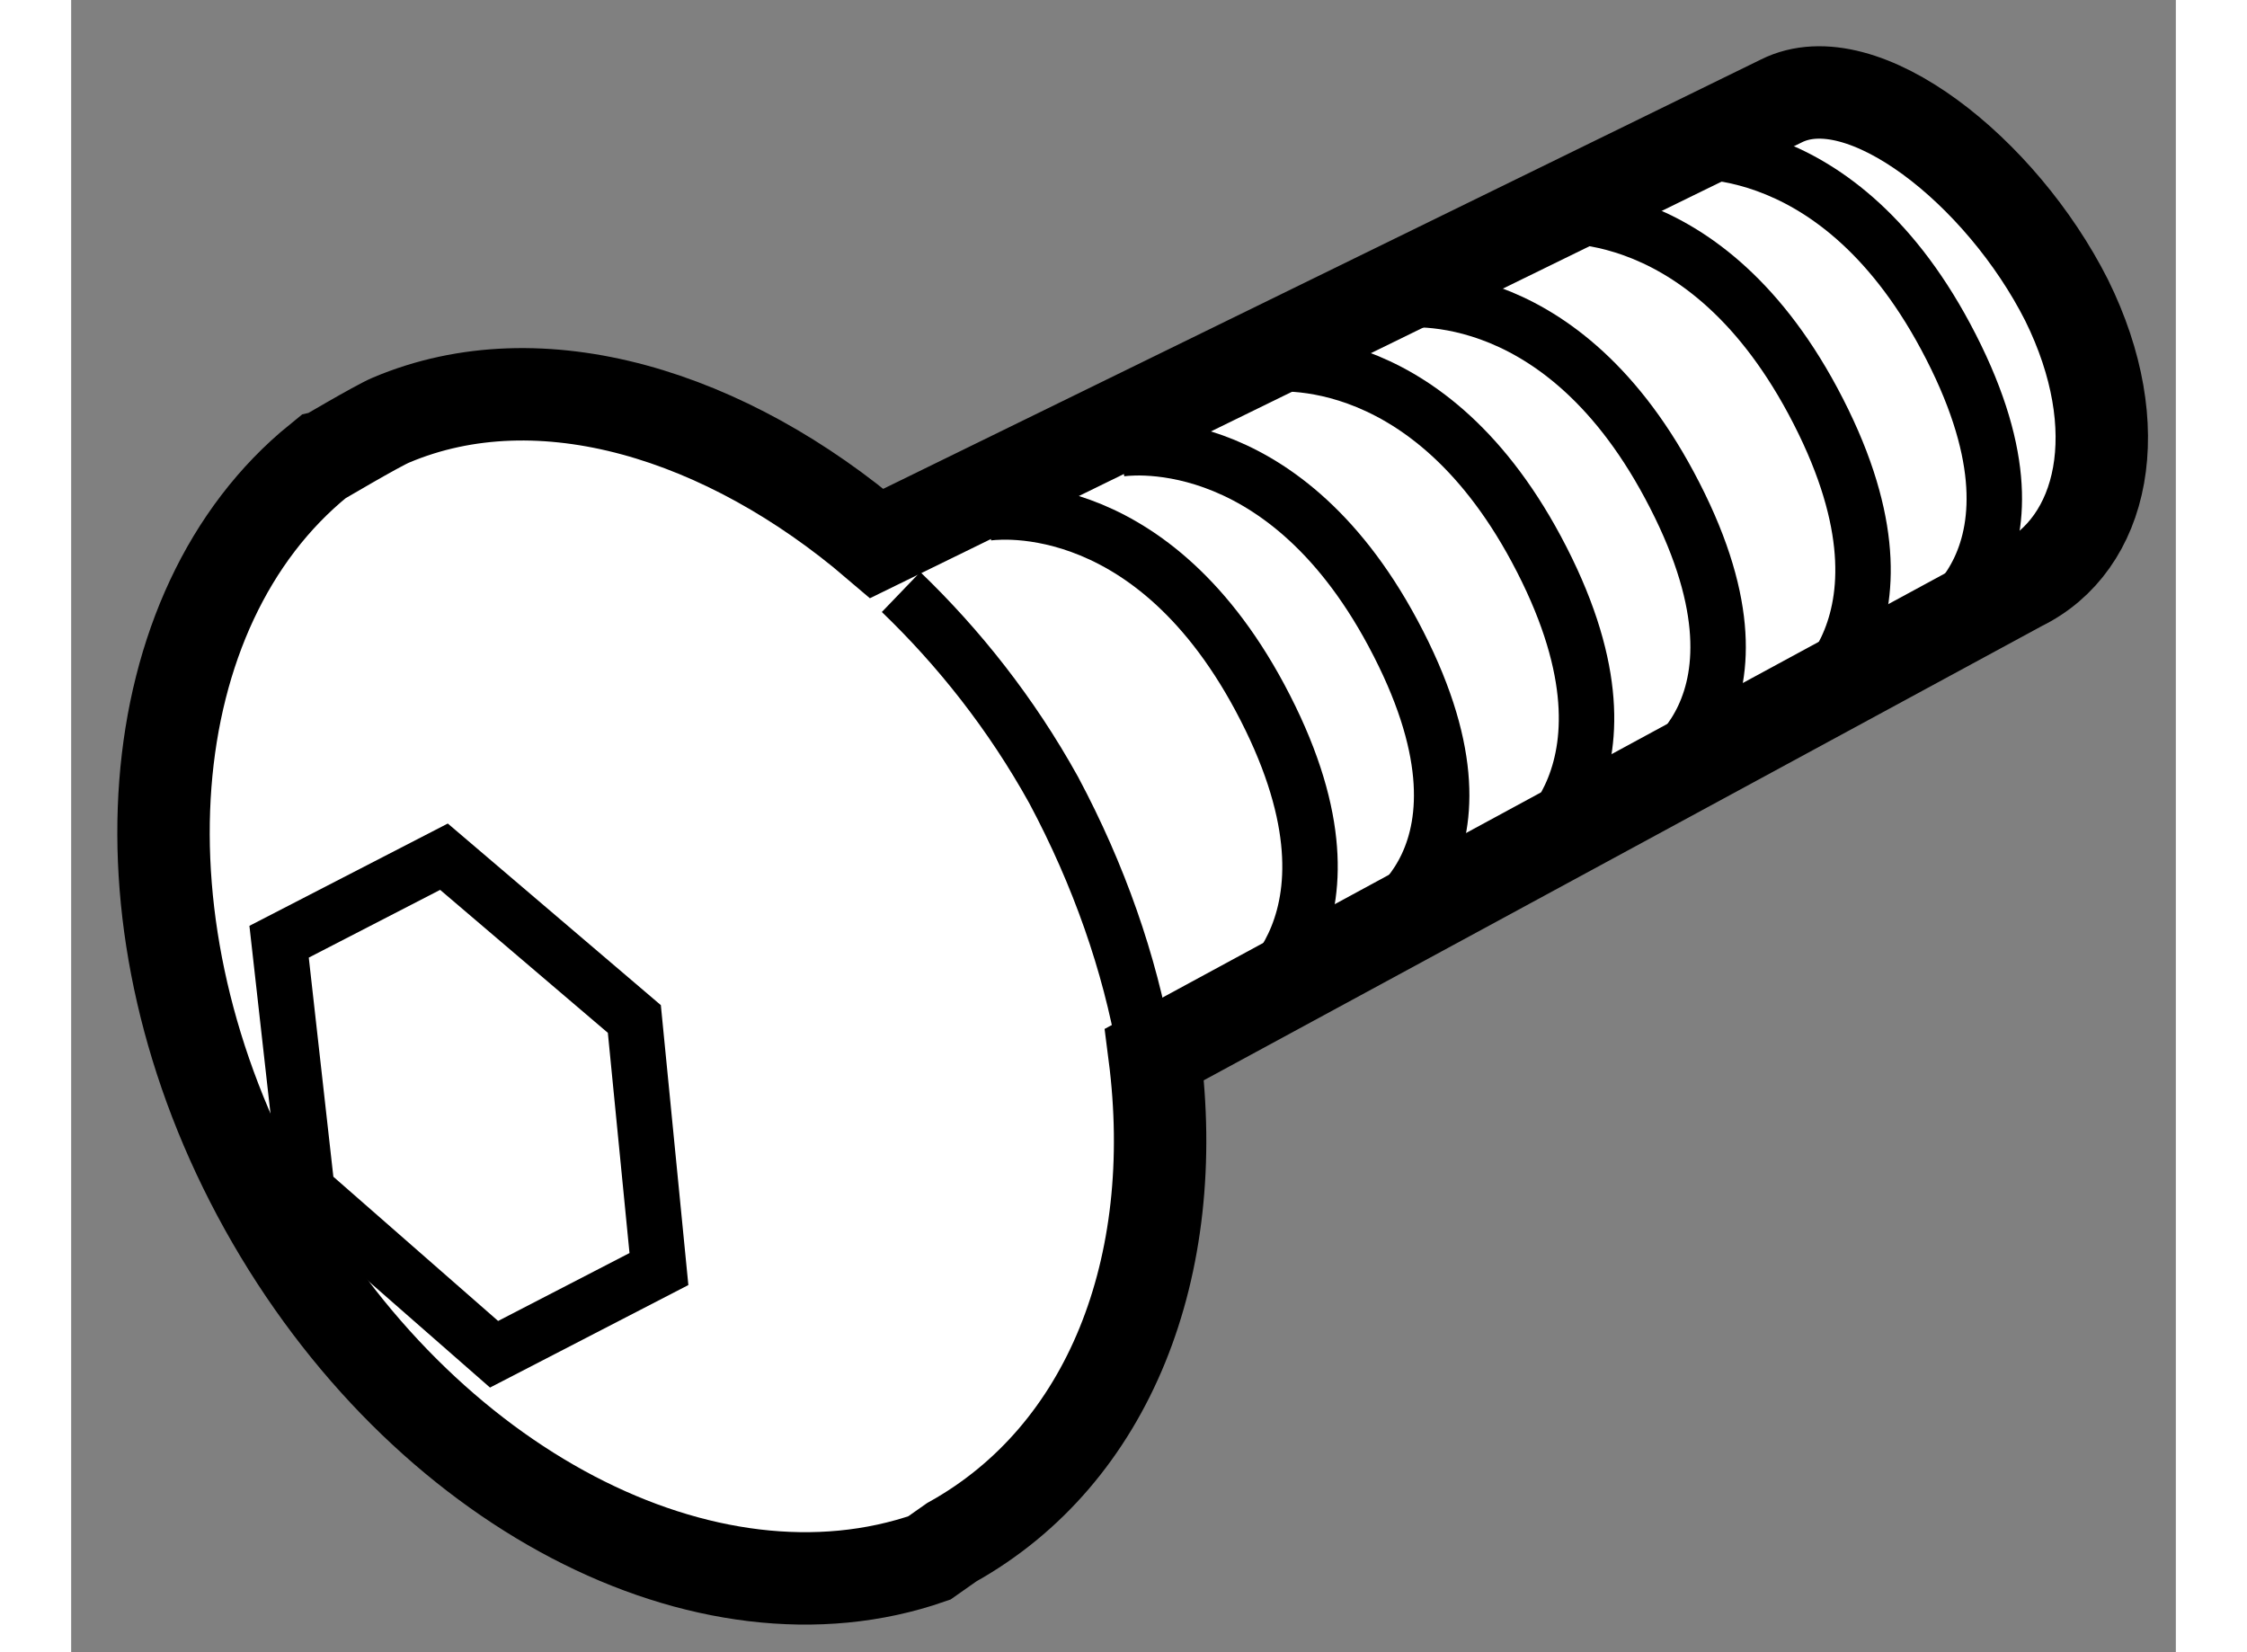
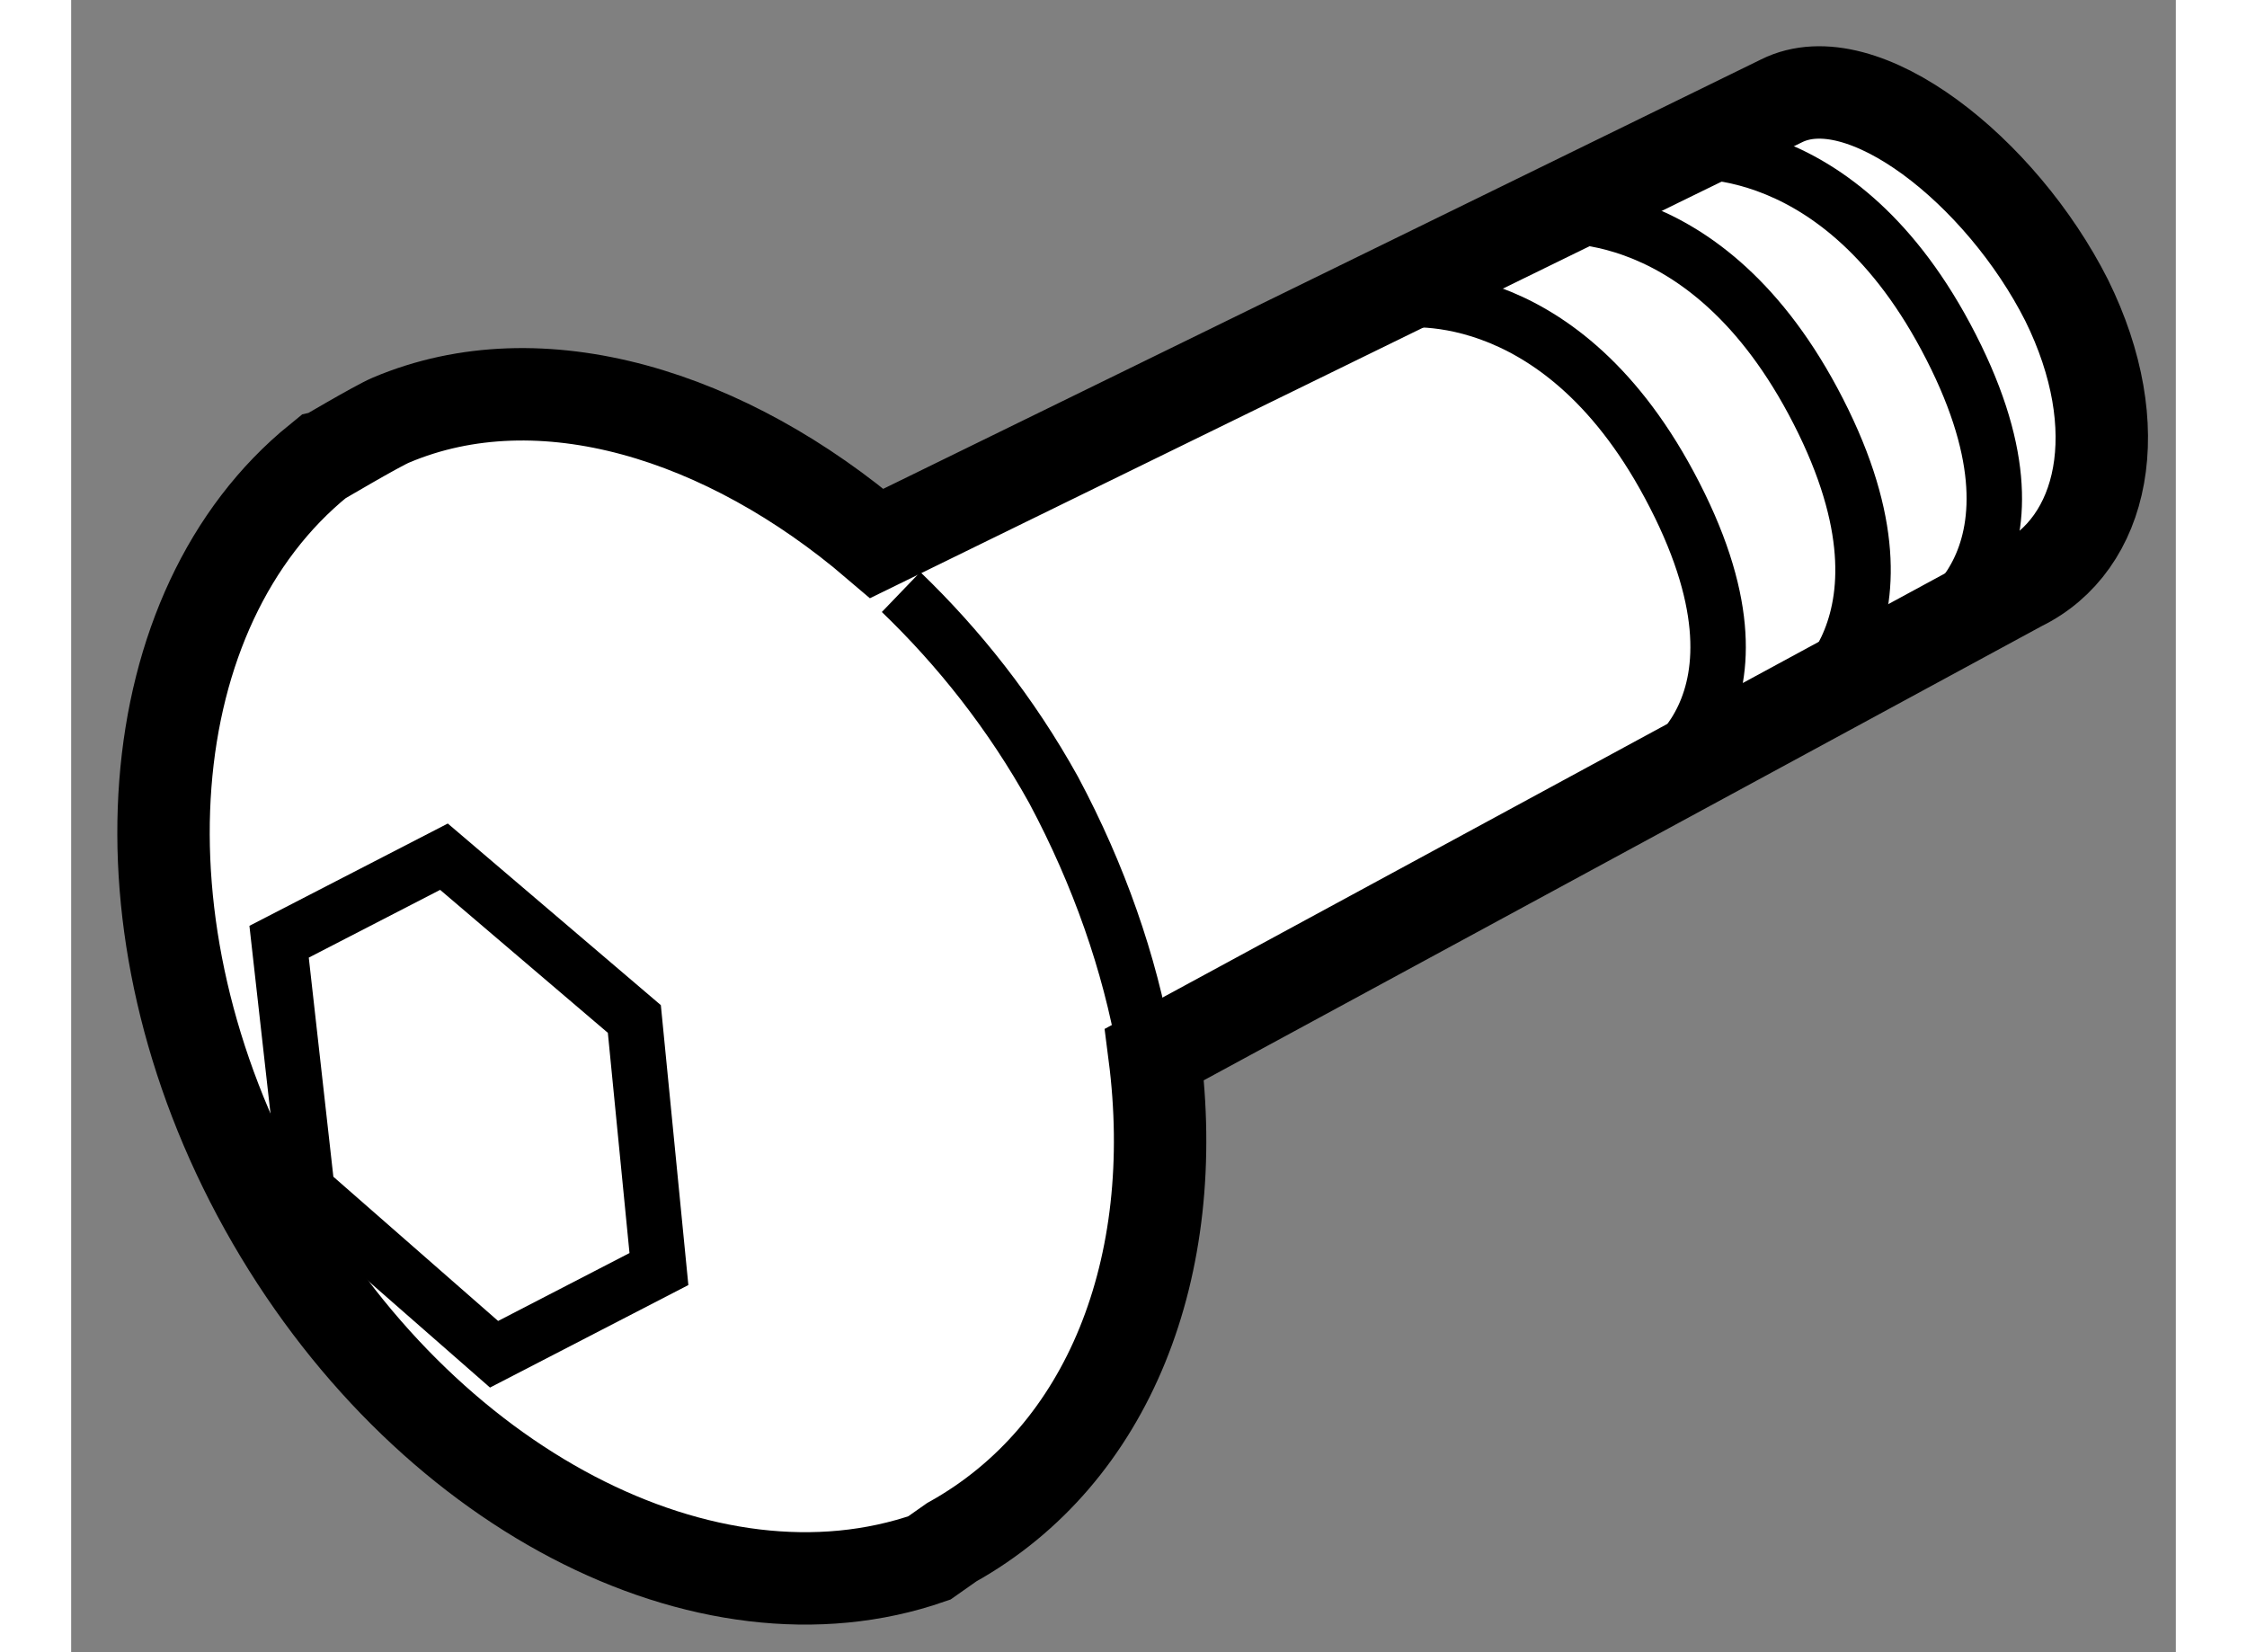
<svg xmlns="http://www.w3.org/2000/svg" version="1.1" x="0px" y="0px" width="244.8px" height="180px" viewBox="88.724 50.226 11.387 8.939" enable-background="new 0 0 244.8 180" xml:space="preserve">
  <rect x="88.724" y="50.226" width="11.387" height="8.939" fill="#808080" stroke="none" />
  <g>
    <path fill="#FFFFFF" stroke="#000000" stroke-width="0.5" d="M90.454,52.499c0.812-0.344,1.817-0.027,2.629,0.667l4.894-2.394       c0.438-0.219,1.191,0.381,1.543,1.078c0.342,0.693,0.202,1.321-0.249,1.541l-4.686,2.54c0.148,1.149-0.245,2.165-1.097,2.639       l-0.121,0.085c-1.2,0.417-2.744-0.373-3.593-1.898c-0.844-1.518-0.694-3.242,0.291-4.041       C90.066,52.716,90.378,52.531,90.454,52.499z" />
    <path fill="none" stroke="#000000" stroke-width="0.3" d="M94.533,55.903c-0.082-0.465-0.247-0.941-0.493-1.402       c-0.231-0.417-0.516-0.774-0.826-1.072" />
    <polygon fill="none" stroke="#000000" stroke-width="0.3" points="91.012,57.553 90,56.667 89.849,55.321 90.741,54.861       91.771,55.739 91.904,57.092    " />
-     <path fill="none" stroke="#000000" stroke-width="0.3" d="M95.065,55.662c0,0,0.75-0.431,0.09-1.663     c-0.614-1.145-1.479-0.997-1.479-0.997" />
-     <path fill="none" stroke="#000000" stroke-width="0.3" d="M95.747,55.244c0,0,0.789-0.36,0.128-1.593     c-0.614-1.146-1.479-0.996-1.479-0.996" />
-     <path fill="none" stroke="#000000" stroke-width="0.3" d="M96.561,54.86c0,0,0.75-0.432,0.09-1.663     c-0.615-1.146-1.479-0.997-1.479-0.997" />
    <path fill="none" stroke="#000000" stroke-width="0.3" d="M97.243,54.441c0,0,0.789-0.36,0.127-1.592     c-0.614-1.145-1.479-0.996-1.479-0.996" />
    <path fill="none" stroke="#000000" stroke-width="0.3" d="M98.057,54.058c0,0,0.75-0.432,0.09-1.663     c-0.615-1.146-1.479-0.996-1.479-0.996" />
    <path fill="none" stroke="#000000" stroke-width="0.3" d="M98.737,53.639c0,0,0.789-0.36,0.128-1.593     c-0.614-1.145-1.479-0.996-1.479-0.996" />
  </g>
</svg>